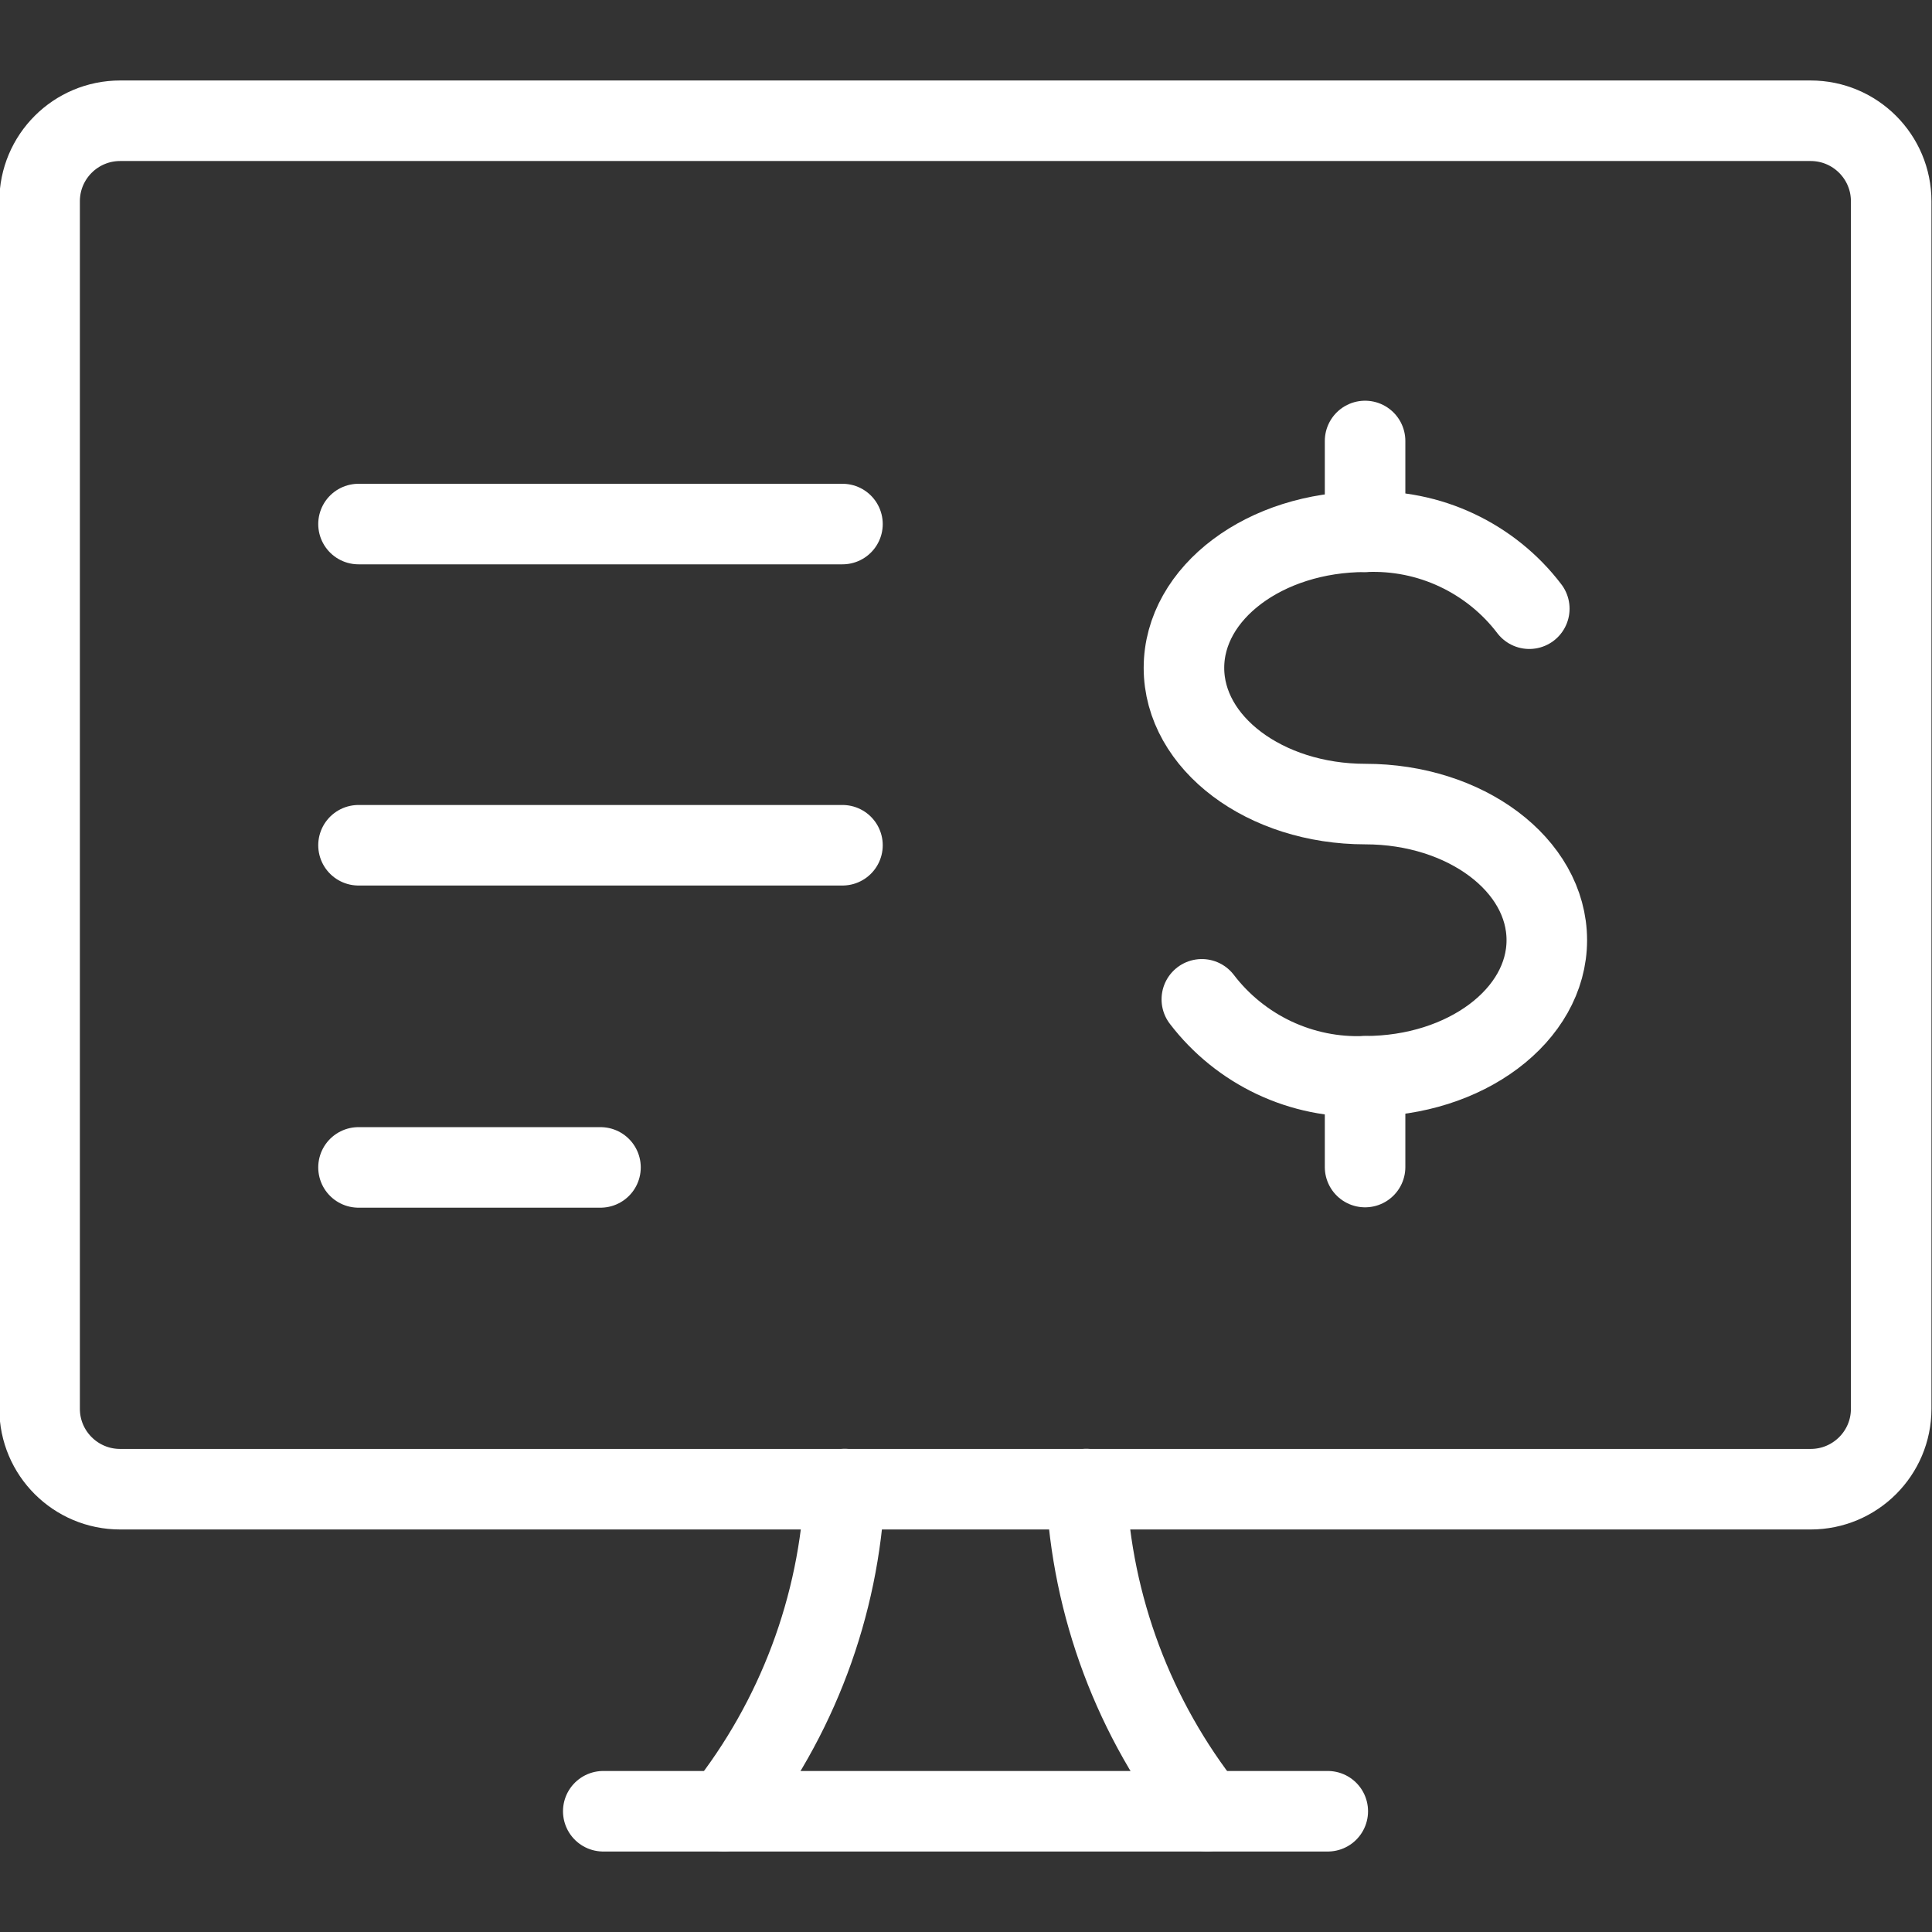
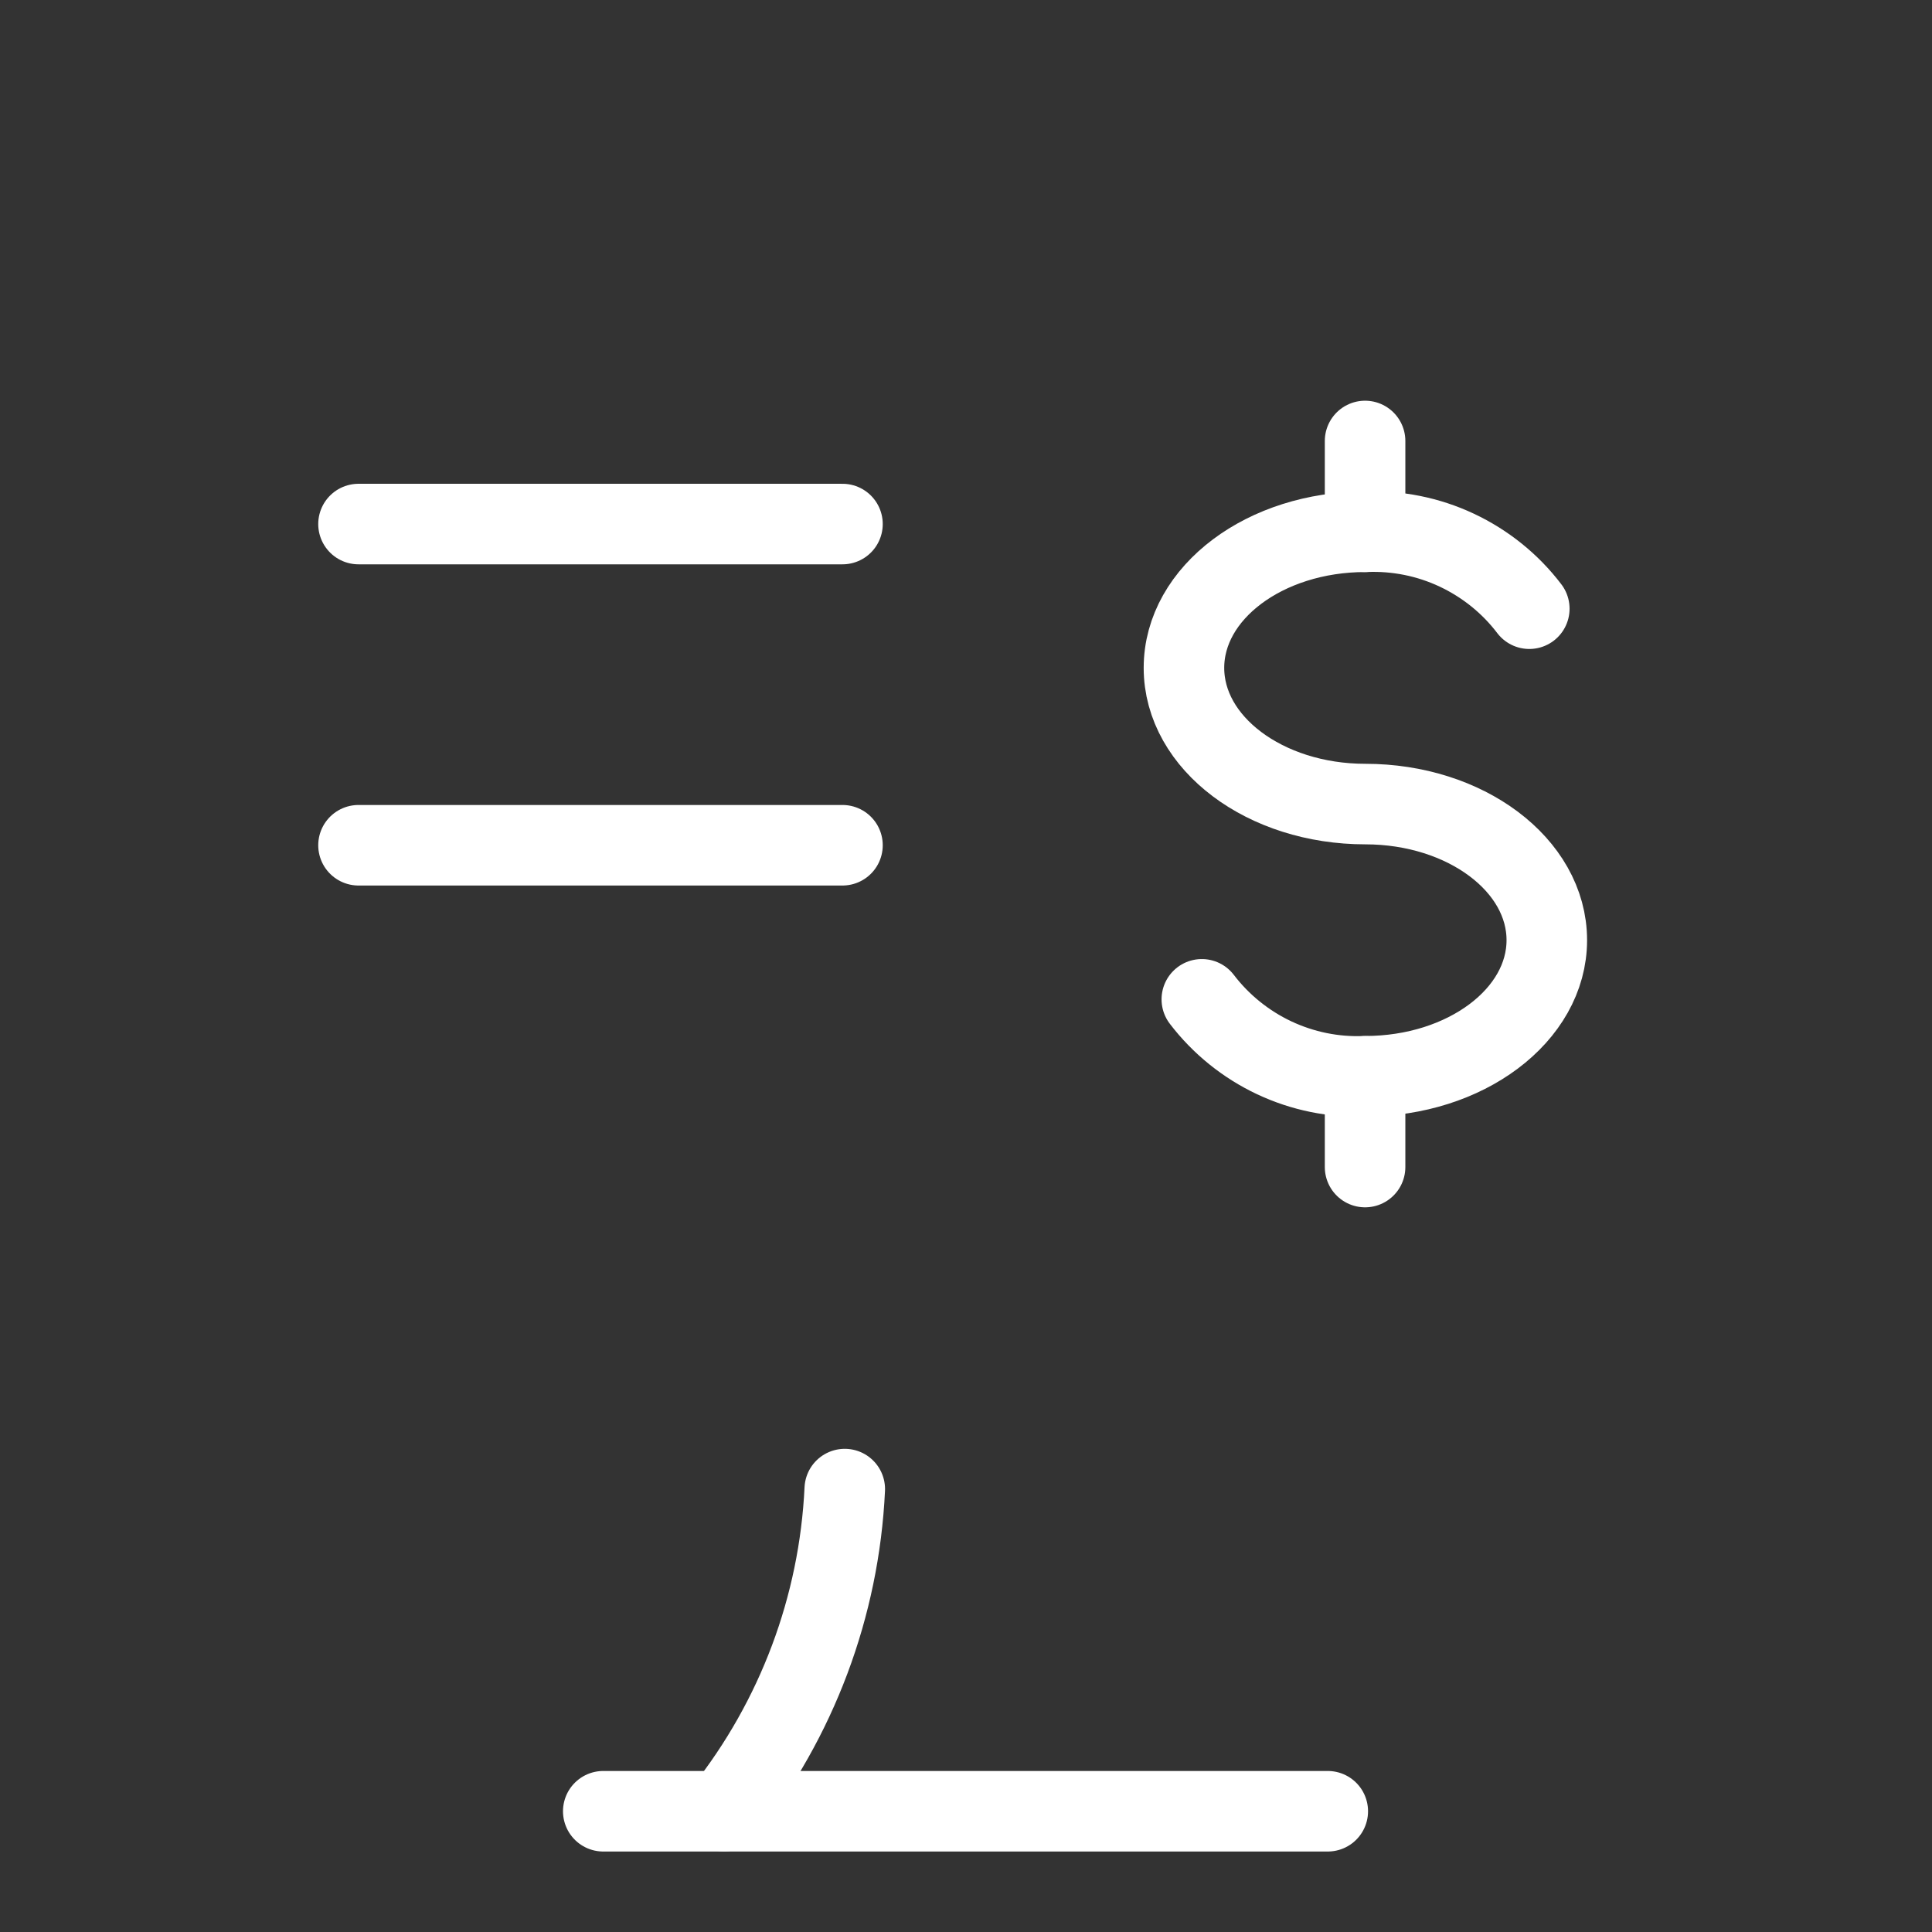
<svg xmlns="http://www.w3.org/2000/svg" width="16" height="16" viewBox="0 0 16 16" fill="none">
  <rect x="0" y="0" width="16" height="16" fill="#333333" stroke="none" />
  <g clip-path="url(#clip0_9836_29231)">
    <path d="M5.996 14.999C6.6 14.236 6.95 13.304 6.996 12.332" stroke="white" stroke-width="0.667" stroke-linecap="round" stroke-linejoin="round" />
-     <path d="M9.996 14.999C9.392 14.236 9.042 13.304 8.996 12.332" stroke="white" stroke-width="0.667" stroke-linecap="round" stroke-linejoin="round" />
    <path d="M4.996 15H10.996" stroke="white" stroke-width="0.667" stroke-linecap="round" stroke-linejoin="round" />
-     <path d="M14.995 1H0.995C0.627 1 0.328 1.298 0.328 1.667V11.667C0.328 12.035 0.627 12.333 0.995 12.333H14.995C15.363 12.333 15.662 12.035 15.662 11.667V1.667C15.662 1.298 15.363 1 14.995 1Z" stroke="white" stroke-width="0.667" stroke-linecap="round" stroke-linejoin="round" />
    <path d="M9.953 8.276C10.111 8.483 10.317 8.649 10.552 8.76C10.788 8.871 11.047 8.924 11.307 8.913C12.137 8.913 12.81 8.408 12.81 7.786C12.81 7.163 12.137 6.659 11.307 6.659C10.477 6.659 9.805 6.154 9.805 5.531C9.805 4.908 10.477 4.404 11.307 4.404C11.568 4.393 11.828 4.445 12.064 4.556C12.3 4.667 12.507 4.833 12.665 5.041" stroke="white" stroke-width="0.667" stroke-linecap="round" stroke-linejoin="round" />
    <path d="M11.305 8.914V9.665" stroke="white" stroke-width="0.667" stroke-linecap="round" stroke-linejoin="round" />
    <path d="M11.305 3.652V4.404" stroke="white" stroke-width="0.667" stroke-linecap="round" stroke-linejoin="round" />
    <path d="M2.969 4.34H6.977" stroke="white" stroke-width="0.667" stroke-linecap="round" stroke-linejoin="round" />
    <path d="M2.969 7H6.977" stroke="white" stroke-width="0.667" stroke-linecap="round" stroke-linejoin="round" />
-     <path d="M2.969 9.668H4.973" stroke="white" stroke-width="0.667" stroke-linecap="round" stroke-linejoin="round" />
  </g>
  <defs>
    <clipPath id="clip0_9836_29231">
      <rect width="16" height="16" fill="white" transform="translate(-0.004)" />
    </clipPath>
  </defs>
</svg>